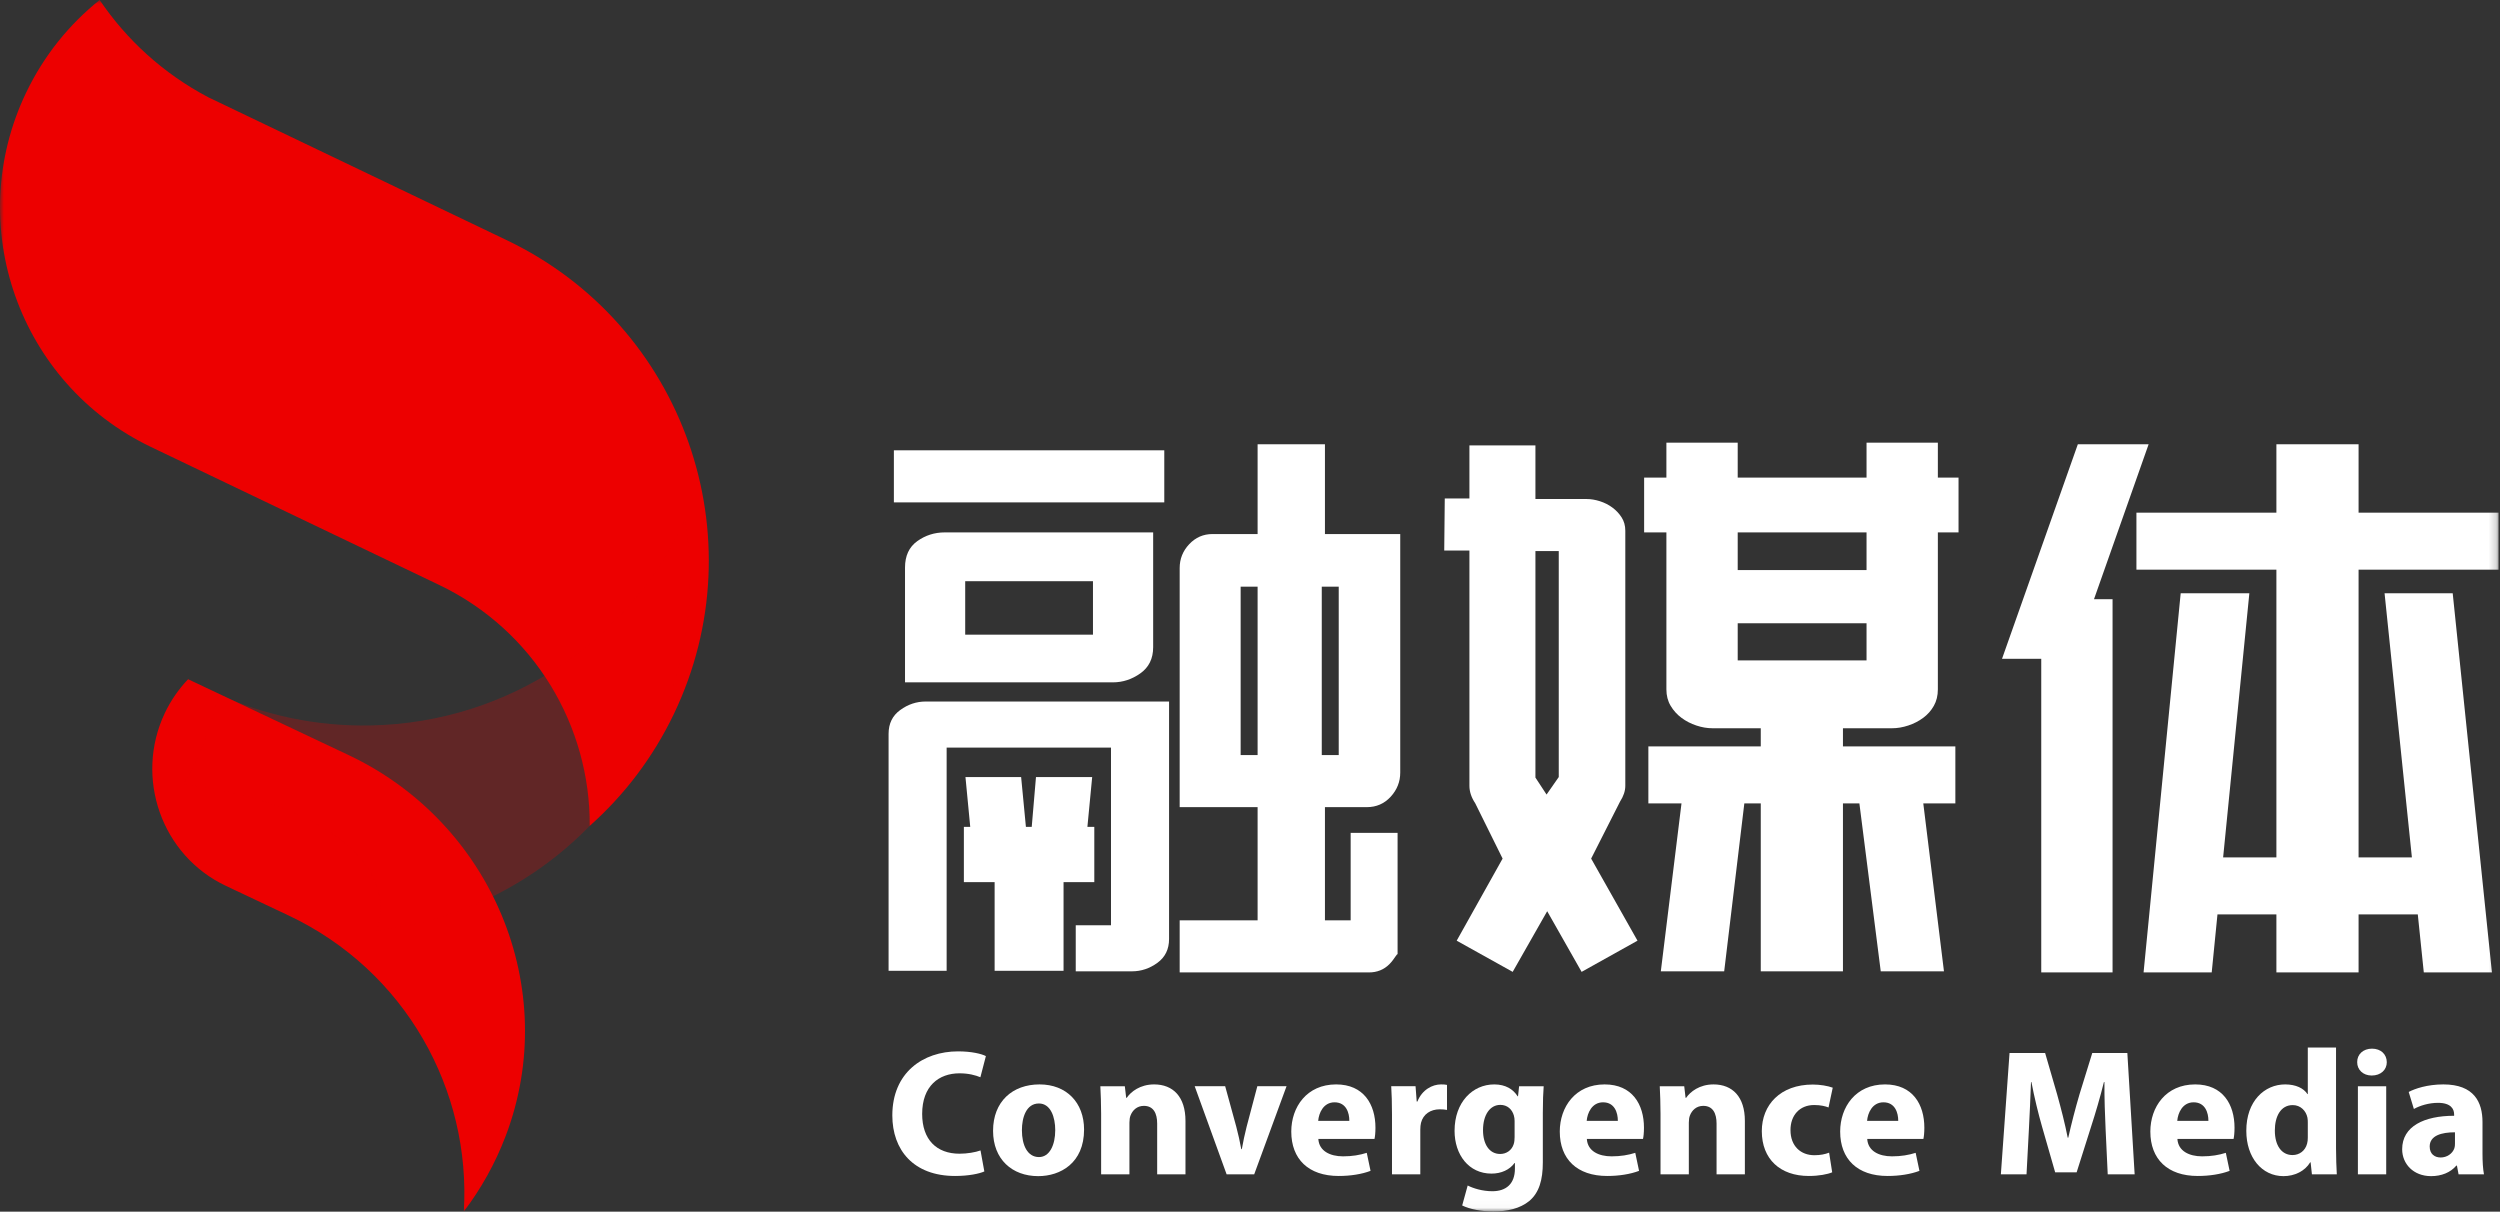
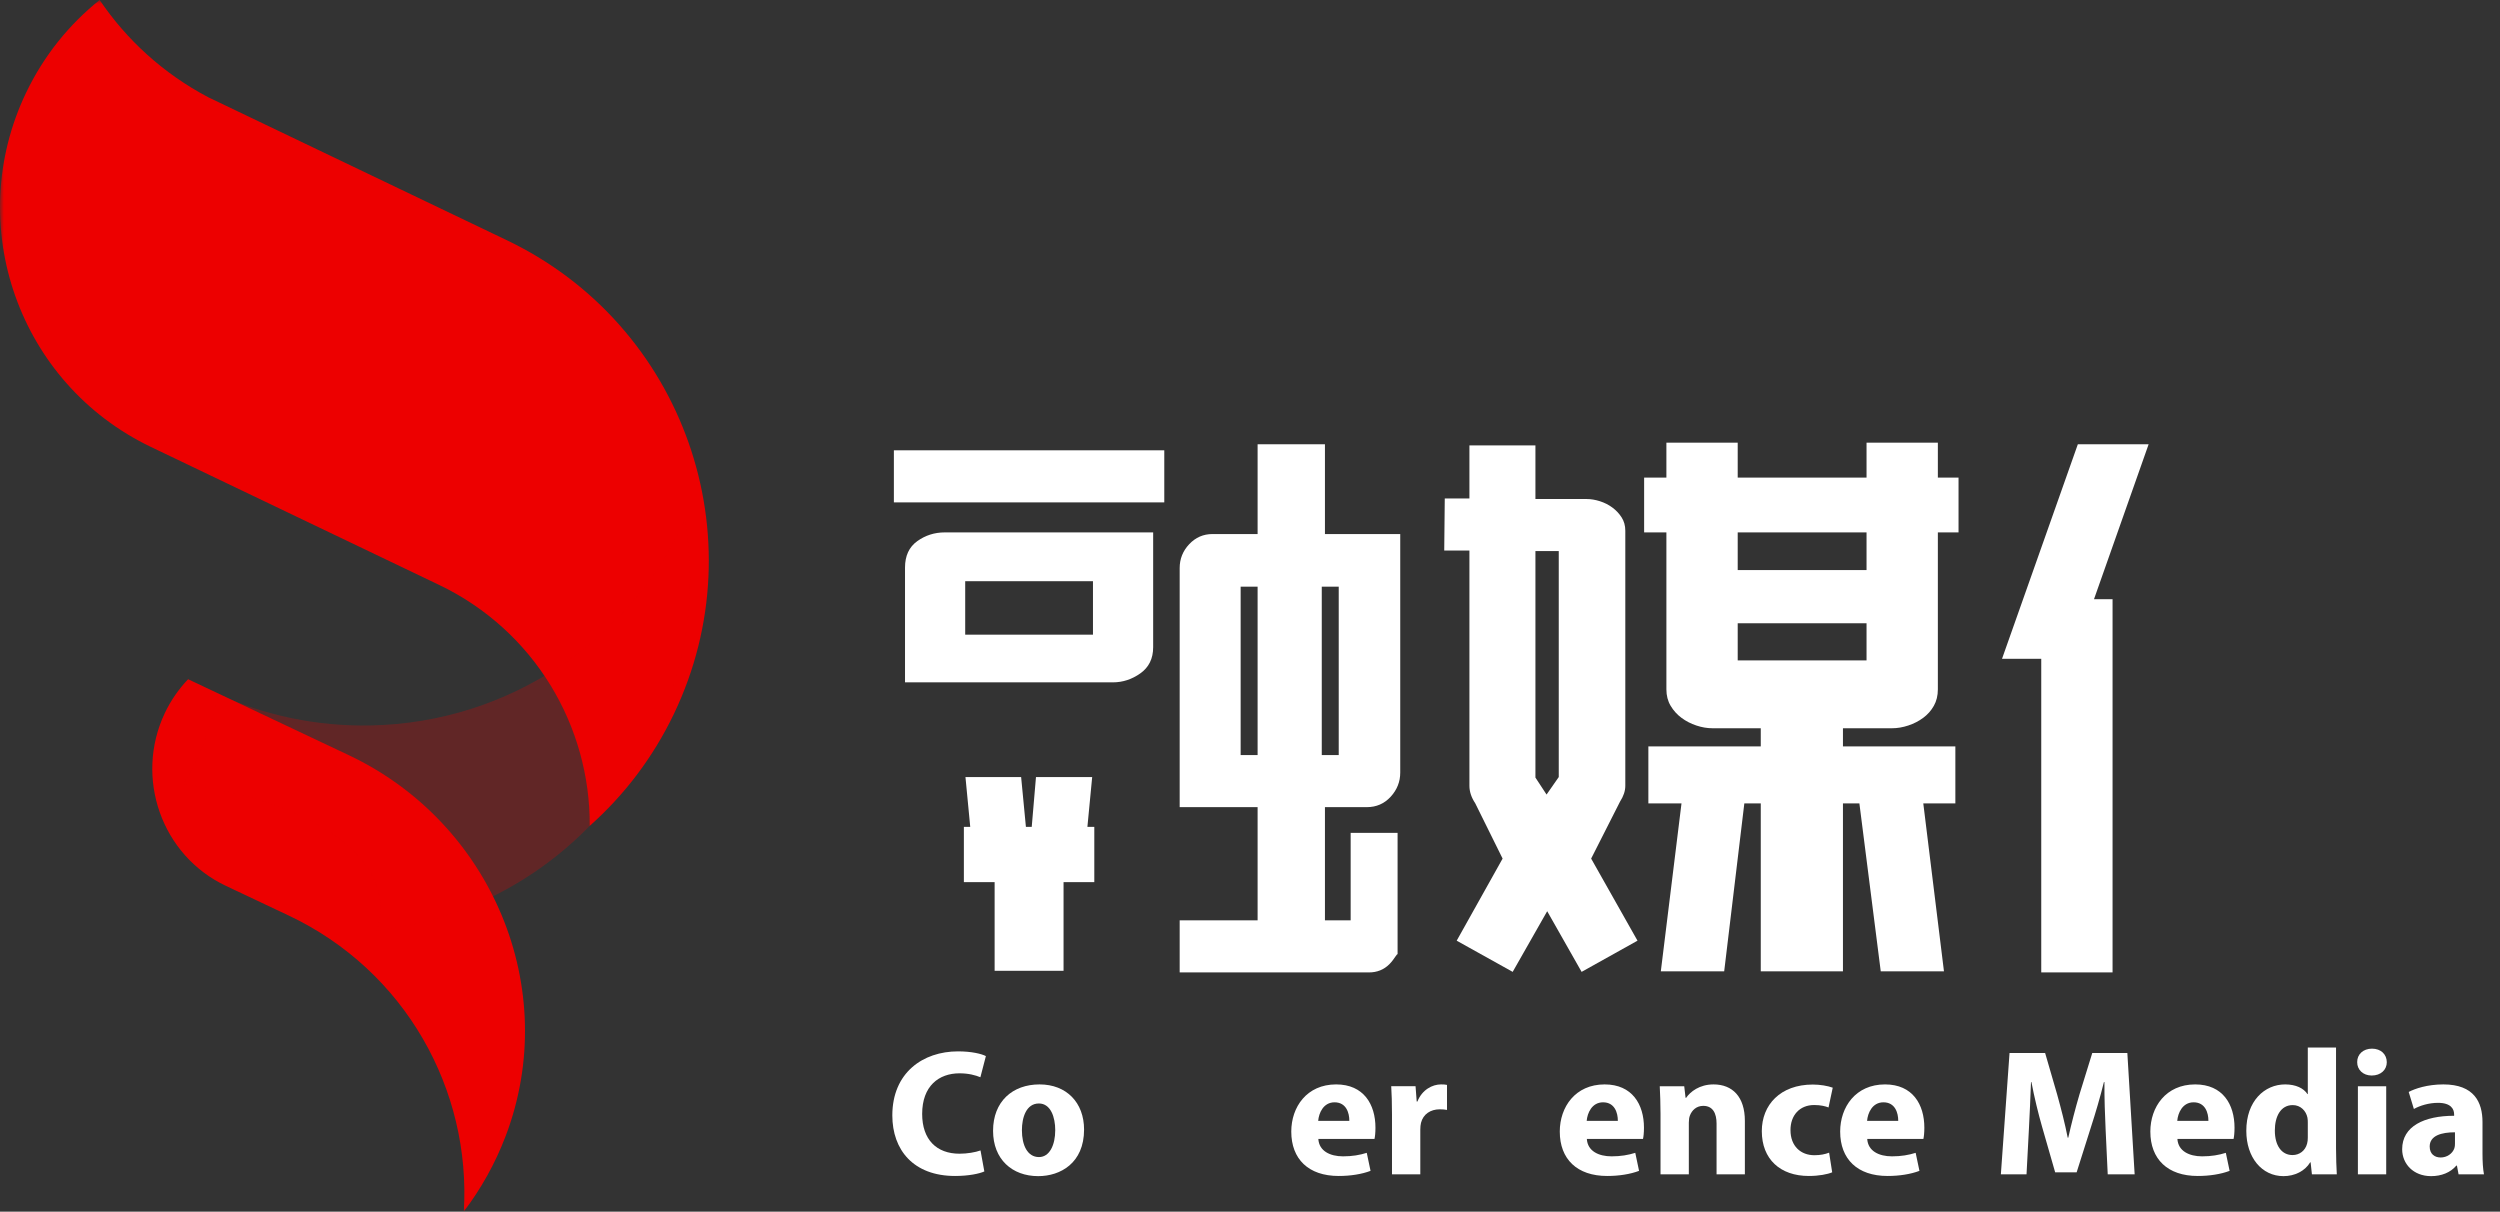
<svg xmlns="http://www.w3.org/2000/svg" xmlns:xlink="http://www.w3.org/1999/xlink" width="326px" height="158px" viewBox="0 0 326 158" version="1.1">
  <rect x="0" y="0" width="326" height="158" fill="#333333" stroke="none" />
  <title>编组</title>
  <defs>
    <polygon id="path-1" points="0 157.973 325.812 157.973 325.812 0 0 0" />
  </defs>
  <g id="👌定稿" stroke="none" stroke-width="1" fill="none" fill-rule="evenodd">
    <g id="编组">
-       <path d="M117.392,92.584 C116.377,93.321 115.871,94.356 115.871,95.688 L115.871,126.59 L123.442,126.59 L123.442,97.483 L144.874,97.483 L144.874,120.655 L140.277,120.655 L140.277,126.661 L147.606,126.661 C148.804,126.661 149.91,126.292 150.925,125.555 C151.938,124.817 152.446,123.782 152.446,122.451 L152.446,91.478 L120.711,91.478 C119.512,91.478 118.406,91.847 117.392,92.584" id="Fill-1" fill="#FFFFFF" />
      <polygon id="Fill-3" fill="#FFFFFF" points="142.697 107.82 141.798 107.82 142.42 101.326 135.092 101.326 134.538 107.82 133.778 107.82 133.155 101.326 125.896 101.326 126.518 107.82 125.689 107.82 125.689 115.028 129.699 115.028 129.699 126.59 138.687 126.59 138.687 115.028 142.697 115.028" />
      <mask id="mask-2" fill="white">
        <use xlink:href="#path-1" />
      </mask>
      <g id="Clip-6" />
      <path d="M125.862,82.76 L142.523,82.76 L142.523,75.788 L125.862,75.788 L125.862,82.76 Z M118.014,74.009 L118.014,88.979 L145.117,88.979 C146.407,88.979 147.607,88.586 148.713,87.798 C149.818,87.01 150.372,85.876 150.372,84.395 L150.372,69.425 L123.2,69.425 C121.862,69.425 120.664,69.808 119.605,70.571 C118.544,71.336 118.014,72.481 118.014,74.009 L118.014,74.009 Z" id="Fill-5" fill="#FFFFFF" mask="url(#mask-2)" />
      <path d="M172.358,98.461 L174.57,98.461 L174.57,76.501 L172.358,76.501 L172.358,98.461 Z M161.78,98.461 L163.992,98.461 L163.992,76.501 L161.78,76.501 L161.78,98.461 Z M172.773,57.935 L163.992,57.935 L163.992,69.639 L158.115,69.639 C156.916,69.639 155.903,70.081 155.073,70.963 C154.244,71.845 153.829,72.881 153.829,74.073 L153.829,105.251 L163.992,105.251 L163.992,120.014 L153.829,120.014 L153.829,126.804 L178.512,126.804 C179.571,126.804 180.458,126.447 181.173,125.733 C181.887,125.02 182.245,124.139 182.245,124.51 L182.245,108.605 L176.126,108.605 L176.126,120.014 L172.773,120.014 L172.773,105.251 L178.235,105.251 C179.479,105.251 180.516,104.799 181.346,103.893 C182.176,102.987 182.591,101.938 182.591,100.746 L182.591,69.639 L172.773,69.639 L172.773,57.935 Z" id="Fill-7" fill="#FFFFFF" mask="url(#mask-2)" />
      <polygon id="Fill-8" fill="#FFFFFF" mask="url(#mask-2)" points="116.562 65.511 151.823 65.511 151.823 58.72 116.562 58.72" />
      <path d="M226.597,74.338 L243.397,74.338 L243.397,69.424 L226.597,69.424 L226.597,74.338 Z M226.597,86.114 L243.397,86.114 L243.397,81.271 L226.597,81.271 L226.597,86.114 Z M252.697,57.721 L243.397,57.721 L243.397,62.277 L226.597,62.277 L226.597,57.721 L217.298,57.721 L217.298,62.277 L214.394,62.277 L214.394,69.425 L217.298,69.425 L217.298,89.896 C217.298,90.706 217.481,91.42 217.851,92.037 C218.219,92.656 218.692,93.18 219.268,93.607 C219.844,94.036 220.489,94.369 221.204,94.606 C221.918,94.846 222.621,94.964 223.313,94.964 L229.604,94.964 L229.604,97.329 L214.947,97.329 L214.947,104.763 L219.267,104.763 L216.571,126.661 L224.834,126.661 L227.461,104.763 L229.604,104.763 L229.604,126.661 L240.321,126.661 L240.321,104.763 L242.464,104.763 L245.249,126.661 L253.493,126.661 L250.797,104.763 L254.979,104.763 L254.979,97.329 L240.321,97.329 L240.321,94.964 L246.718,94.964 C247.412,94.964 248.118,94.846 248.838,94.606 C249.557,94.369 250.206,94.036 250.785,93.607 C251.364,93.18 251.827,92.656 252.175,92.037 C252.523,91.42 252.697,90.706 252.697,89.896 L252.697,69.425 L255.393,69.425 L255.393,62.277 L252.697,62.277 L252.697,57.721 Z" id="Fill-9" fill="#FFFFFF" mask="url(#mask-2)" />
      <path d="M203.262,101.326 L201.672,103.609 L200.22,101.397 L200.22,71.862 L203.262,71.862 L203.262,101.326 Z M211.249,104.538 C211.71,103.823 211.94,103.135 211.94,102.468 L211.94,69.211 C211.94,68.545 211.778,67.962 211.456,67.462 C211.133,66.962 210.73,66.534 210.246,66.178 C209.762,65.821 209.22,65.548 208.621,65.357 C208.021,65.167 207.446,65.072 206.893,65.072 L200.22,65.072 L200.22,58.077 L191.612,58.077 L191.612,65 L188.397,65 L188.328,71.791 L191.612,71.791 L191.612,102.468 C191.612,103.229 191.865,103.991 192.372,104.752 L195.94,111.96 L189.952,122.665 L197.254,126.732 L201.754,118.822 L206.242,126.732 L213.53,122.665 L207.486,111.96 L211.249,104.538 Z" id="Fill-10" fill="#FFFFFF" mask="url(#mask-2)" />
-       <polygon id="Fill-11" fill="#FFFFFF" mask="url(#mask-2)" points="325.812 74.289 325.812 66.856 307.559 66.856 307.559 57.935 296.842 57.935 296.842 66.856 278.59 66.856 278.59 74.289 296.842 74.289 296.842 111.806 289.896 111.806 293.316 77.358 284.362 77.358 279.522 126.804 288.407 126.804 289.158 119.24 296.842 119.24 296.842 126.804 307.559 126.804 307.559 119.24 315.28 119.24 316.063 126.804 324.948 126.804 319.832 77.358 310.947 77.358 314.511 111.806 307.559 111.806 307.559 74.289" />
      <polygon id="Fill-12" fill="#FFFFFF" mask="url(#mask-2)" points="280.18 57.935 270.949 57.935 261.062 85.91 266.179 85.91 266.179 126.804 275.478 126.804 275.478 78.132 273.058 78.132" />
      <path d="M274.57,147.237 C274.488,145.44 274.403,143.236 274.419,141.101 L274.35,141.101 C273.879,143.027 273.241,145.185 272.697,146.861 L270.794,152.872 L267.994,152.872 L266.286,146.926 C265.802,145.238 265.271,143.076 264.898,141.101 L264.842,141.101 C264.769,143.125 264.666,145.432 264.568,147.282 L264.259,153.131 L260.913,153.131 L262.044,137.313 L266.685,137.313 L268.256,142.731 C268.774,144.602 269.271,146.517 269.629,148.352 L269.703,148.352 C270.107,146.543 270.624,144.548 271.162,142.715 L272.831,137.313 L277.406,137.313 L278.357,153.131 L274.847,153.131 L274.57,147.237 Z" id="Fill-13" fill="#FFFFFF" mask="url(#mask-2)" />
      <path d="M287.976,146.162 C287.984,145.117 287.568,143.742 286.049,143.742 C284.588,143.742 283.996,145.148 283.914,146.162 L287.976,146.162 Z M283.934,148.52 C284.026,150.095 285.464,150.787 287.159,150.787 C288.352,150.787 289.342,150.617 290.248,150.329 L290.742,152.68 C289.594,153.115 288.123,153.347 286.588,153.347 C282.644,153.347 280.405,151.141 280.405,147.558 C280.405,144.356 282.427,141.407 286.253,141.407 C289.856,141.407 291.382,144.017 291.382,147.05 C291.382,147.732 291.322,148.237 291.256,148.52 L283.934,148.52 Z" id="Fill-14" fill="#FFFFFF" mask="url(#mask-2)" />
      <path d="M300.937,146.382 C300.937,146.181 300.932,145.938 300.888,145.728 C300.699,144.847 299.996,144.104 298.974,144.104 C297.393,144.104 296.639,145.589 296.639,147.416 C296.639,149.424 297.549,150.619 298.945,150.619 C299.839,150.619 300.606,150.066 300.847,149.124 C300.913,148.898 300.937,148.631 300.937,148.342 L300.937,146.382 Z M304.618,136.595 L304.618,149.712 C304.618,150.949 304.669,152.278 304.719,153.131 L301.473,153.131 L301.305,151.565 L301.249,151.565 C300.568,152.711 299.224,153.368 297.768,153.368 C294.935,153.368 292.919,150.927 292.919,147.469 C292.906,143.569 295.299,141.407 297.984,141.407 C299.385,141.407 300.402,141.913 300.887,142.664 L300.937,142.664 L300.937,136.595 L304.618,136.595 Z" id="Fill-15" fill="#FFFFFF" mask="url(#mask-2)" />
      <path d="M307.47,153.131 L311.161,153.131 L311.161,141.645 L307.47,141.645 L307.47,153.131 Z M311.237,138.502 C311.247,139.492 310.465,140.249 309.269,140.249 C308.144,140.249 307.367,139.492 307.377,138.502 C307.367,137.477 308.168,136.745 309.307,136.745 C310.463,136.745 311.227,137.475 311.237,138.502 L311.237,138.502 Z" id="Fill-16" fill="#FFFFFF" mask="url(#mask-2)" />
      <path d="M320.128,147.651 C318.384,147.649 316.831,148.071 316.831,149.506 C316.831,150.496 317.492,150.936 318.258,150.936 C319.078,150.936 319.812,150.44 320.056,149.716 C320.113,149.543 320.128,149.332 320.128,149.131 L320.128,147.651 Z M320.596,153.13 L320.383,151.992 L320.31,151.992 C319.543,152.898 318.371,153.368 317.017,153.368 C314.694,153.368 313.242,151.757 313.242,149.862 C313.242,146.862 316.116,145.5 320.018,145.497 L320.018,145.317 C320.018,144.618 319.6,143.808 317.911,143.811 C316.733,143.811 315.568,144.164 314.77,144.612 L314.094,142.391 C314.902,141.962 316.512,141.407 318.612,141.407 C322.621,141.407 323.717,143.723 323.717,146.31 L323.717,150.395 C323.717,151.436 323.773,152.446 323.909,153.13 L320.596,153.13 Z" id="Fill-17" fill="#FFFFFF" mask="url(#mask-2)" />
      <path d="M128.358,152.757 C127.732,153.041 126.325,153.347 124.544,153.347 C119.11,153.347 116.359,149.953 116.359,145.45 C116.359,139.886 120.34,137.099 124.93,137.099 C126.683,137.099 127.99,137.418 128.559,137.713 L127.843,140.472 C127.191,140.203 126.297,139.961 125.117,139.961 C122.423,139.961 120.25,141.619 120.25,145.254 C120.25,148.607 122.124,150.444 125.126,150.444 C126.119,150.444 127.203,150.259 127.859,150.017 L128.358,152.757 Z" id="Fill-18" fill="#FFFFFF" mask="url(#mask-2)" />
      <path d="M133.257,147.384 C133.257,149.345 133.983,150.882 135.484,150.882 C136.856,150.882 137.603,149.327 137.603,147.371 C137.603,145.709 137.028,143.894 135.471,143.894 C133.825,143.894 133.257,145.715 133.257,147.384 M141.363,147.296 C141.363,151.67 138.268,153.368 135.386,153.368 C131.981,153.368 129.496,151.172 129.496,147.457 C129.496,143.627 132.04,141.407 135.558,141.407 C139.078,141.407 141.363,143.783 141.363,147.296" id="Fill-19" fill="#FFFFFF" mask="url(#mask-2)" />
-       <path d="M143.587,145.25 C143.587,143.872 143.537,142.692 143.486,141.645 L146.677,141.645 L146.854,143.157 L146.925,143.157 C147.464,142.364 148.668,141.407 150.499,141.407 C152.971,141.407 154.586,143.025 154.586,146.162 L154.586,153.131 L150.895,153.131 L150.895,146.518 C150.895,145.192 150.423,144.204 149.16,144.204 C148.255,144.204 147.678,144.792 147.422,145.458 C147.326,145.684 147.277,146.037 147.277,146.395 L147.277,153.131 L143.587,153.131 L143.587,145.25 Z" id="Fill-20" fill="#FFFFFF" mask="url(#mask-2)" />
-       <path d="M159.763,141.644 L161.21,146.923 C161.474,147.907 161.675,148.85 161.861,149.843 L161.935,149.843 C162.112,148.828 162.31,147.939 162.561,146.923 L163.956,141.644 L167.765,141.644 L163.548,153.131 L159.95,153.131 L155.788,141.644 L159.763,141.644 Z" id="Fill-21" fill="#FFFFFF" mask="url(#mask-2)" />
      <path d="M175.953,146.162 C175.961,145.117 175.545,143.742 174.025,143.742 C172.565,143.742 171.973,145.148 171.891,146.162 L175.953,146.162 Z M171.911,148.52 C172.003,150.095 173.441,150.787 175.136,150.787 C176.329,150.787 177.319,150.617 178.225,150.329 L178.719,152.68 C177.571,153.115 176.1,153.347 174.565,153.347 C170.621,153.347 168.382,151.141 168.382,147.558 C168.382,144.356 170.404,141.407 174.23,141.407 C177.833,141.407 179.359,144.017 179.359,147.05 C179.359,147.732 179.299,148.237 179.233,148.52 L171.911,148.52 Z" id="Fill-22" fill="#FFFFFF" mask="url(#mask-2)" />
      <path d="M181.516,145.332 C181.516,143.809 181.476,142.659 181.415,141.644 L184.588,141.644 L184.738,143.638 L184.831,143.638 C185.438,142.094 186.792,141.407 187.902,141.407 C188.251,141.407 188.43,141.418 188.689,141.47 L188.689,144.735 C188.418,144.684 188.136,144.654 187.745,144.654 C186.55,144.654 185.589,145.276 185.3,146.413 C185.241,146.648 185.207,146.968 185.207,147.313 L185.207,153.131 L181.516,153.131 L181.516,145.332 Z" id="Fill-23" fill="#FFFFFF" mask="url(#mask-2)" />
-       <path d="M197.504,146.18 C197.504,145.93 197.47,145.668 197.409,145.466 C197.178,144.657 196.56,144.076 195.643,144.076 C194.309,144.076 193.385,145.356 193.385,147.376 C193.385,149.215 194.217,150.478 195.622,150.478 C196.447,150.478 197.129,149.99 197.379,149.218 C197.474,148.951 197.504,148.587 197.504,148.286 L197.504,146.18 Z M201.296,141.645 C201.235,142.48 201.185,143.521 201.185,145.133 L201.185,151.574 C201.185,153.862 200.702,155.529 199.421,156.607 C198.199,157.612 196.522,157.973 194.707,157.973 C193.221,157.973 191.708,157.701 190.668,157.194 L191.386,154.59 C192.116,154.959 193.299,155.336 194.603,155.336 C196.375,155.336 197.546,154.397 197.546,152.383 L197.546,151.659 L197.495,151.659 C196.859,152.535 195.768,153.038 194.492,153.038 C191.526,153.038 189.675,150.582 189.675,147.456 C189.675,143.717 192.034,141.408 194.847,141.408 C196.328,141.408 197.316,142.034 197.9,142.957 L197.95,142.957 L198.092,141.645 L201.296,141.645 Z" id="Fill-24" fill="#FFFFFF" mask="url(#mask-2)" />
      <path d="M210.967,146.162 C210.974,145.117 210.559,143.742 209.039,143.742 C207.579,143.742 206.987,145.148 206.904,146.162 L210.967,146.162 Z M206.925,148.52 C207.016,150.095 208.455,150.787 210.15,150.787 C211.343,150.787 212.332,150.617 213.239,150.329 L213.733,152.68 C212.585,153.115 211.113,153.347 209.579,153.347 C205.635,153.347 203.395,151.141 203.395,147.558 C203.395,144.356 205.417,141.407 209.243,141.407 C212.847,141.407 214.373,144.017 214.373,147.05 C214.373,147.732 214.312,148.237 214.246,148.52 L206.925,148.52 Z" id="Fill-25" fill="#FFFFFF" mask="url(#mask-2)" />
      <path d="M216.532,145.25 C216.532,143.872 216.482,142.692 216.431,141.645 L219.623,141.645 L219.799,143.157 L219.87,143.157 C220.409,142.364 221.613,141.407 223.445,141.407 C225.916,141.407 227.531,143.025 227.531,146.162 L227.531,153.131 L223.84,153.131 L223.84,146.518 C223.84,145.192 223.369,144.204 222.105,144.204 C221.2,144.204 220.624,144.792 220.368,145.458 C220.272,145.684 220.223,146.037 220.223,146.395 L220.223,153.131 L216.532,153.131 L216.532,145.25 Z" id="Fill-26" fill="#FFFFFF" mask="url(#mask-2)" />
      <path d="M238.917,152.87 C238.33,153.124 237.181,153.347 235.873,153.347 C232.135,153.347 229.74,151.152 229.74,147.5 C229.74,144.082 232.146,141.425 236.393,141.425 C237.339,141.425 238.332,141.594 238.989,141.834 L238.44,144.414 C238.033,144.254 237.438,144.095 236.563,144.095 C234.662,144.095 233.469,145.455 233.48,147.371 C233.48,149.471 234.832,150.64 236.596,150.64 C237.382,150.64 237.997,150.511 238.518,150.306 L238.917,152.87 Z" id="Fill-27" fill="#FFFFFF" mask="url(#mask-2)" />
      <path d="M247.529,146.162 C247.537,145.117 247.121,143.742 245.602,143.742 C244.141,143.742 243.549,145.148 243.467,146.162 L247.529,146.162 Z M243.487,148.52 C243.579,150.095 245.017,150.787 246.712,150.787 C247.905,150.787 248.895,150.617 249.801,150.329 L250.295,152.68 C249.147,153.115 247.676,153.347 246.141,153.347 C242.197,153.347 239.958,151.141 239.958,147.558 C239.958,144.356 241.98,141.407 245.806,141.407 C249.409,141.407 250.935,144.017 250.935,147.05 C250.935,147.732 250.875,148.237 250.809,148.52 L243.487,148.52 Z" id="Fill-28" fill="#FFFFFF" mask="url(#mask-2)" />
      <path d="M66.112,31.335 C65.984,31.274 44.429,20.955 27.174,12.692 C21.287,9.593 16.5,5.183 12.993,-0.001 C9.047,3.154 5.732,7.224 3.404,12.086 C-4.856,29.34 2.433,50.023 19.686,58.284 C21.335,59.073 56.681,75.997 57.261,76.274 L57.264,76.275 C69.737,82.248 76.984,94.725 76.9,107.693 C81.367,103.722 85.135,98.82 87.879,93.091 C98.921,70.027 89.175,42.378 66.112,31.335" id="Fill-29" fill="#ED0000" mask="url(#mask-2)" />
      <path d="M65.944,148.125 C73.254,128.891 64.097,107.276 45.495,98.482 L41.901,96.783 L24.529,88.571 C23.316,89.842 22.279,91.323 21.485,92.999 C17.517,101.396 21.049,111.54 29.445,115.51 C30.28,115.904 37.66,119.393 37.66,119.393 C52.876,126.586 61.441,142.142 60.484,157.973 C62.703,155.051 64.561,151.763 65.944,148.125" id="Fill-30" fill="#ED0000" mask="url(#mask-2)" />
      <path d="M89.33,67.775 C82.163,83.305 66.607,94.228 48.357,94.599 C41.256,94.744 34.5,93.269 28.434,90.525 C27.555,94.82 25.995,98.792 23.905,102.28 C38.592,104.016 49.467,110.432 49.627,118.31 C49.648,119.34 49.475,120.351 49.142,121.339 C72.526,118.664 90.461,98.577 89.973,74.574 C89.925,72.26 89.704,69.991 89.33,67.775" id="Fill-31" fill="#ED0000" opacity="0.5" mask="url(#mask-2)" />
    </g>
  </g>
</svg>